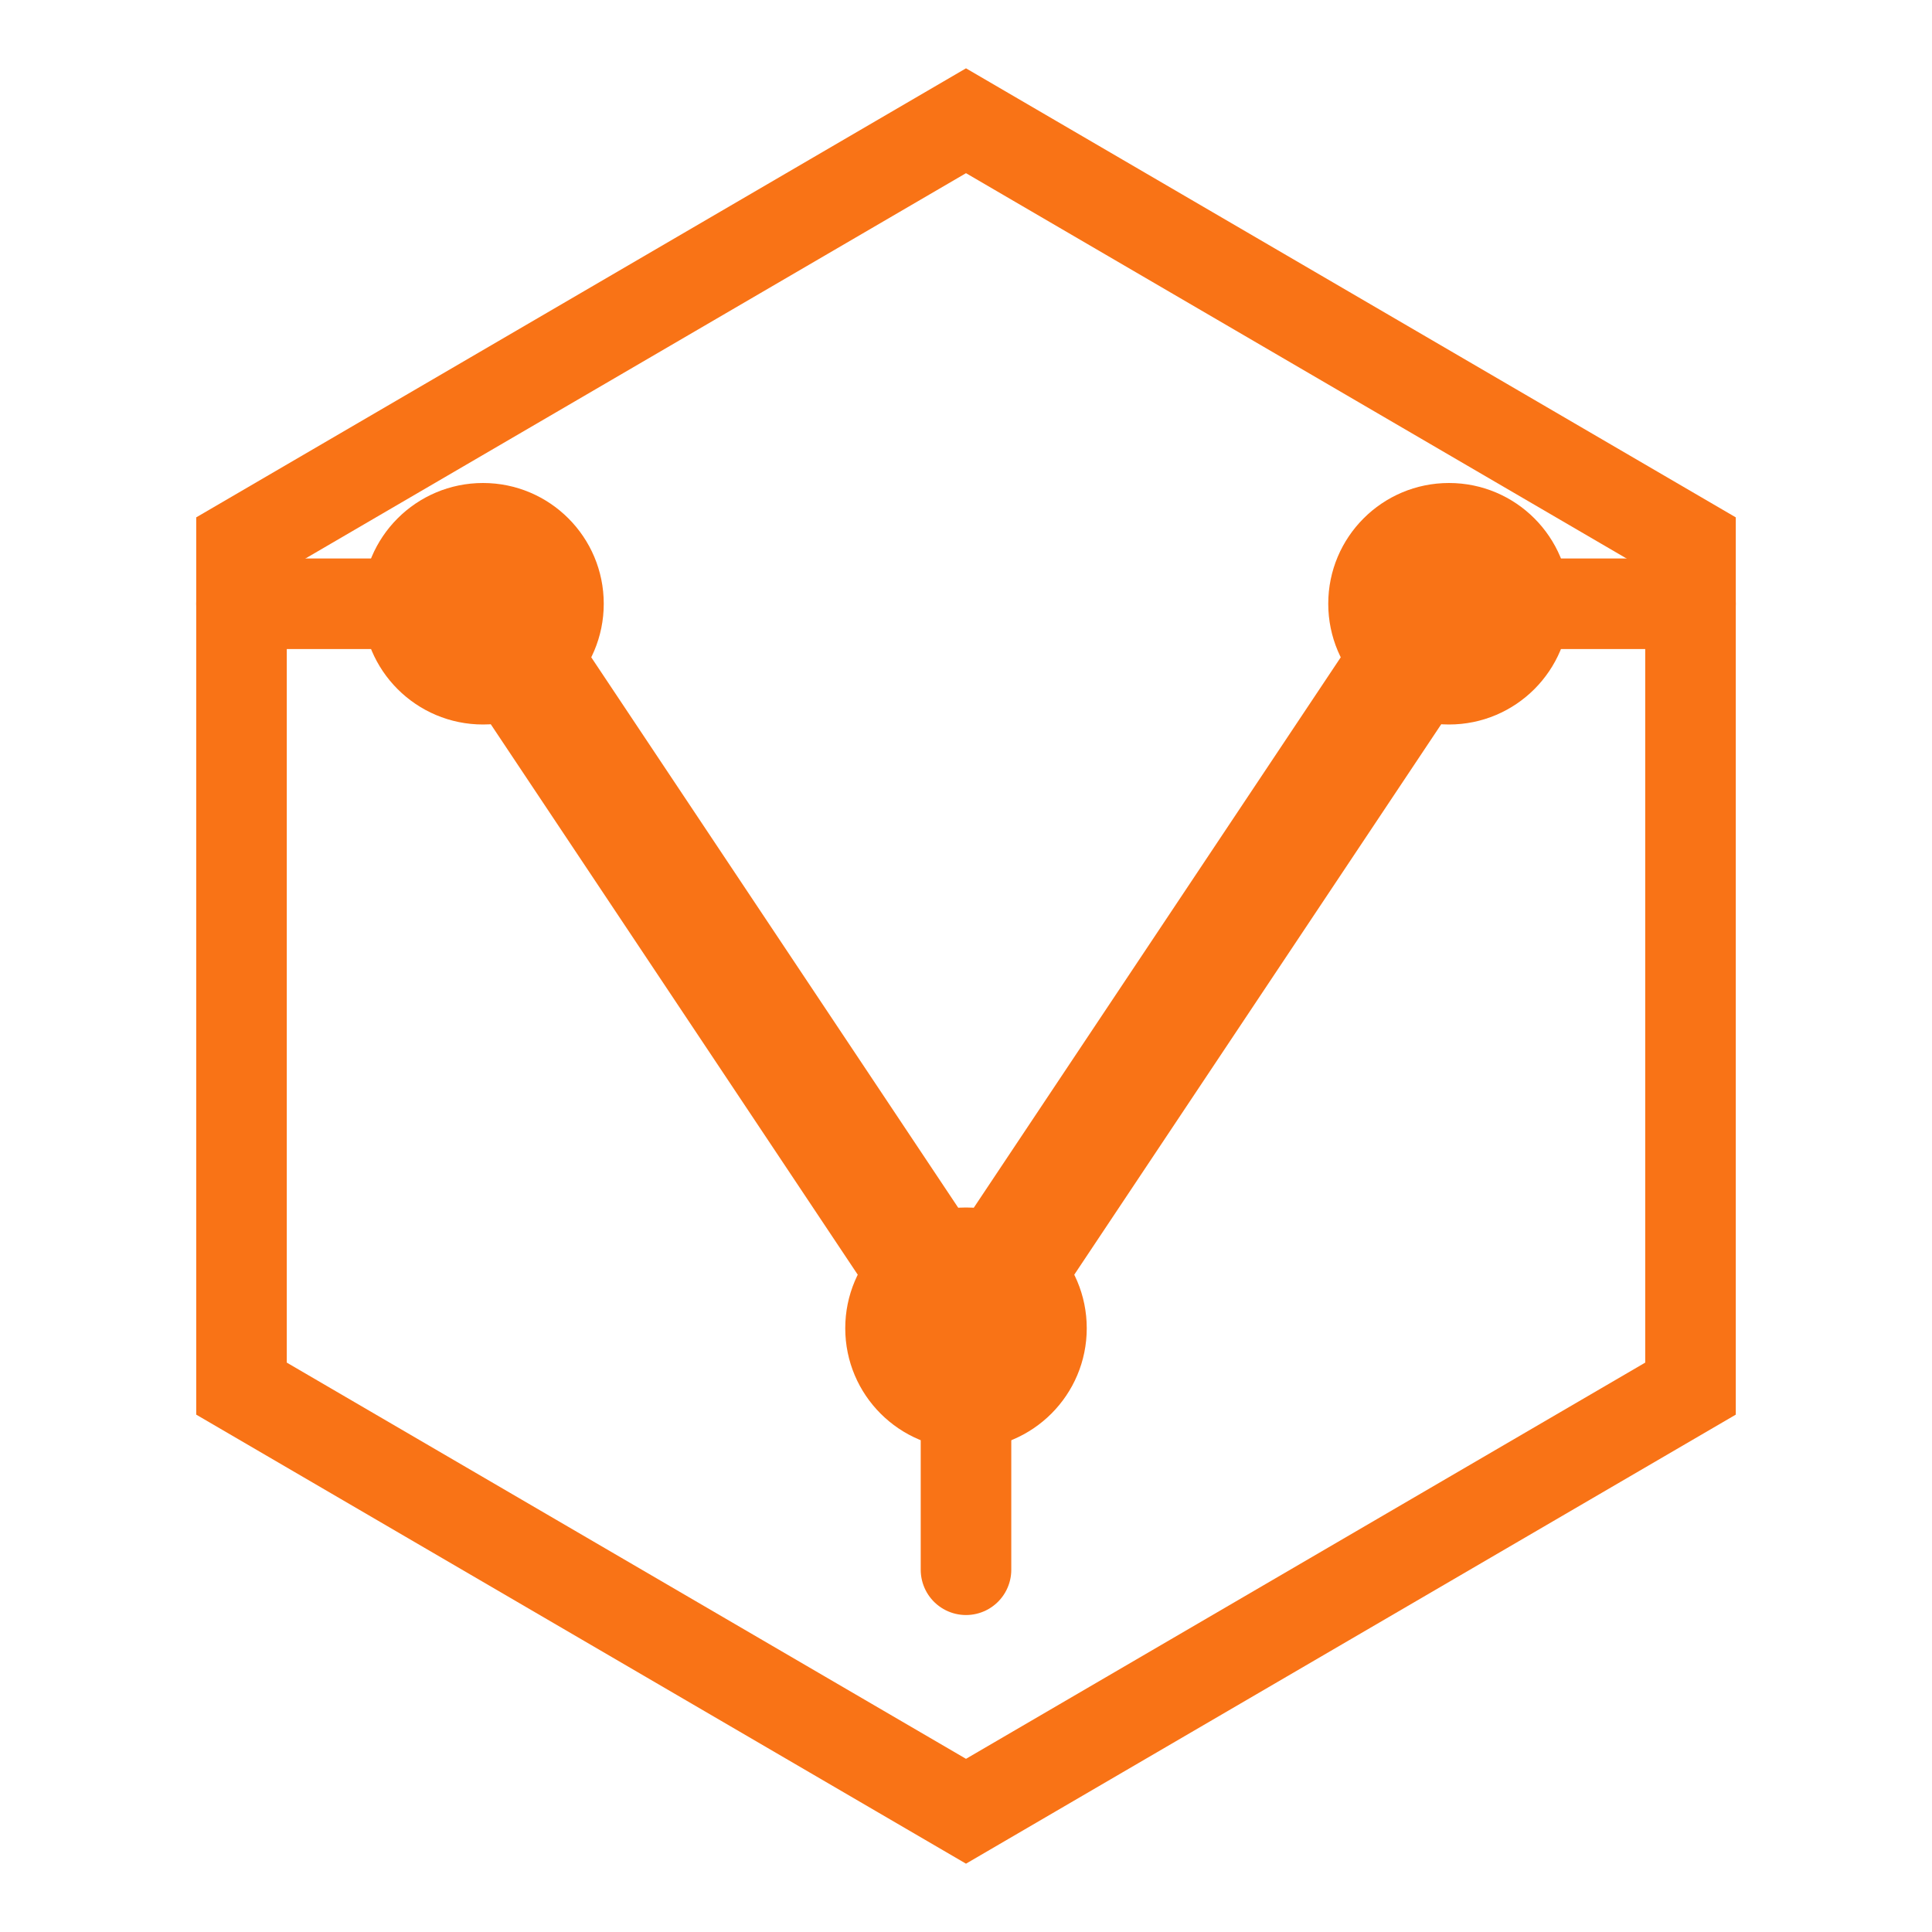
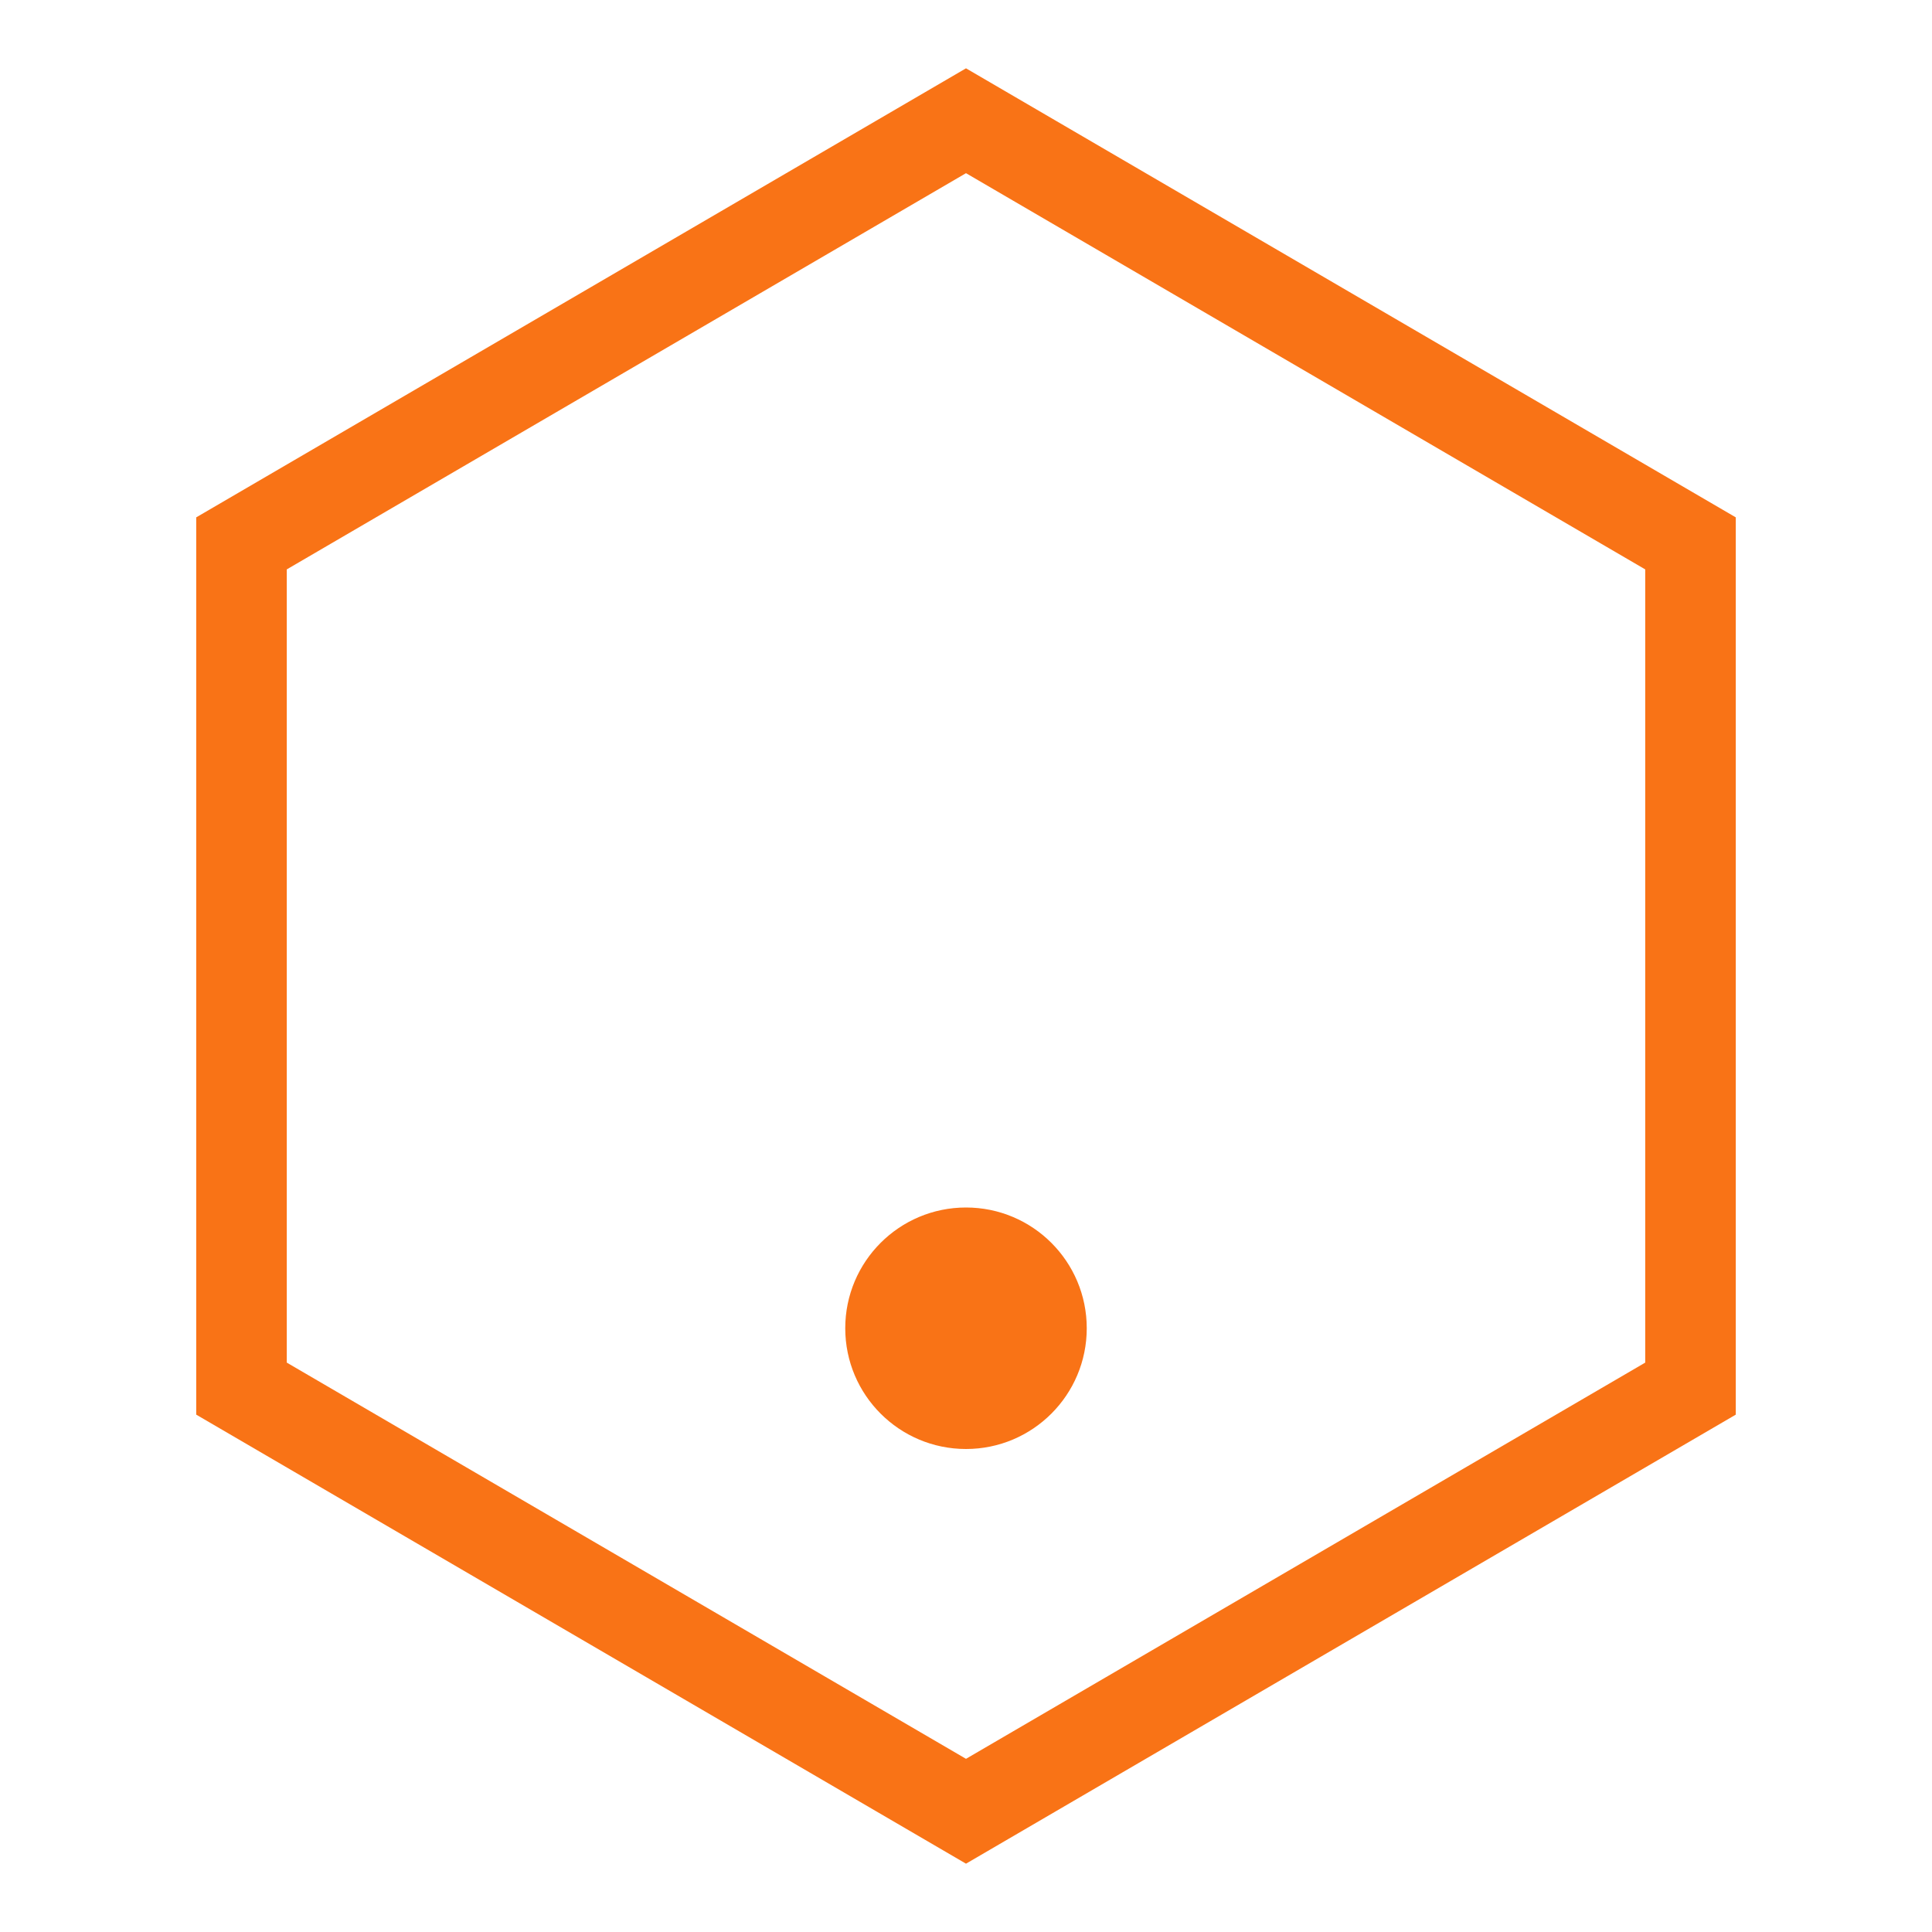
<svg xmlns="http://www.w3.org/2000/svg" viewBox="0 0 32 32" fill="none">
  <path d="M16 2L28 9V23L16 30L4 23V9L16 2Z" stroke="#f97316" stroke-width="1.5" fill="none" />
-   <path d="M8 10L16 22L24 10" stroke="#f97316" stroke-width="2" stroke-linecap="round" stroke-linejoin="round" />
-   <circle cx="8" cy="10" r="2" fill="#f97316" />
-   <circle cx="24" cy="10" r="2" fill="#f97316" />
  <circle cx="16" cy="22" r="2" fill="#f97316" />
-   <path d="M8 10H4M24 10H28M16 22V26" stroke="#f97316" stroke-width="1.5" stroke-linecap="round" />
</svg>